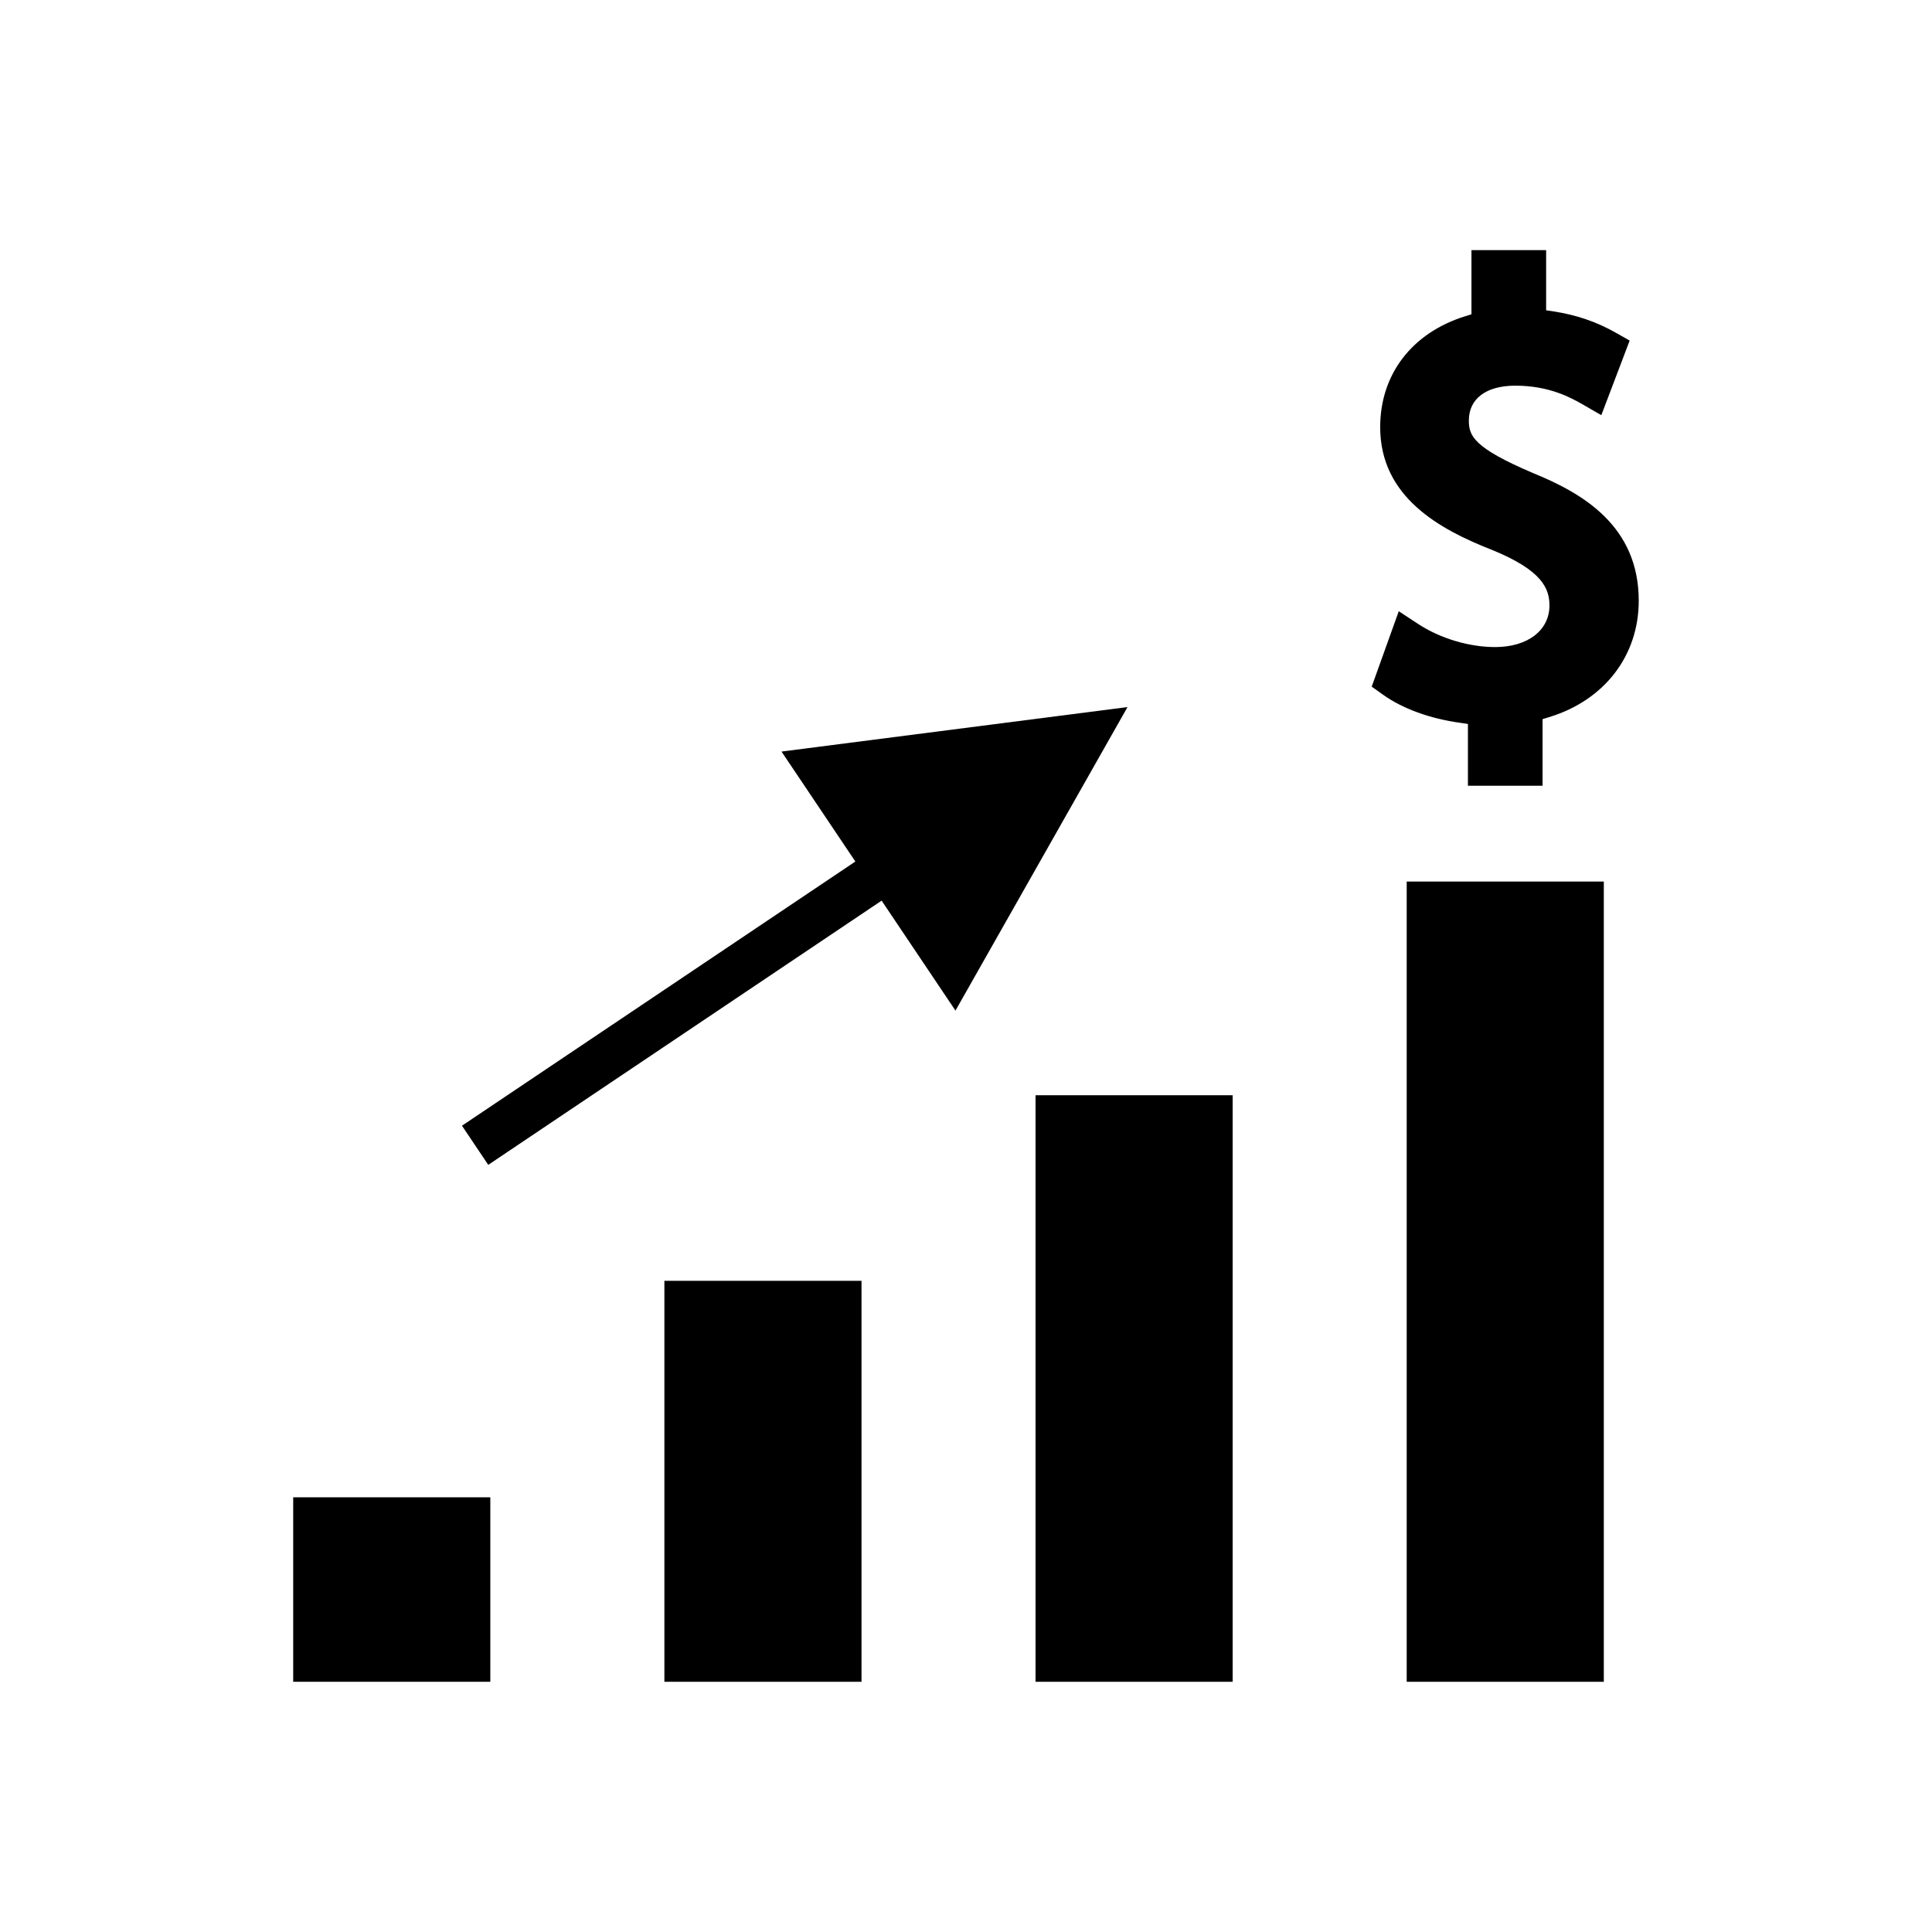
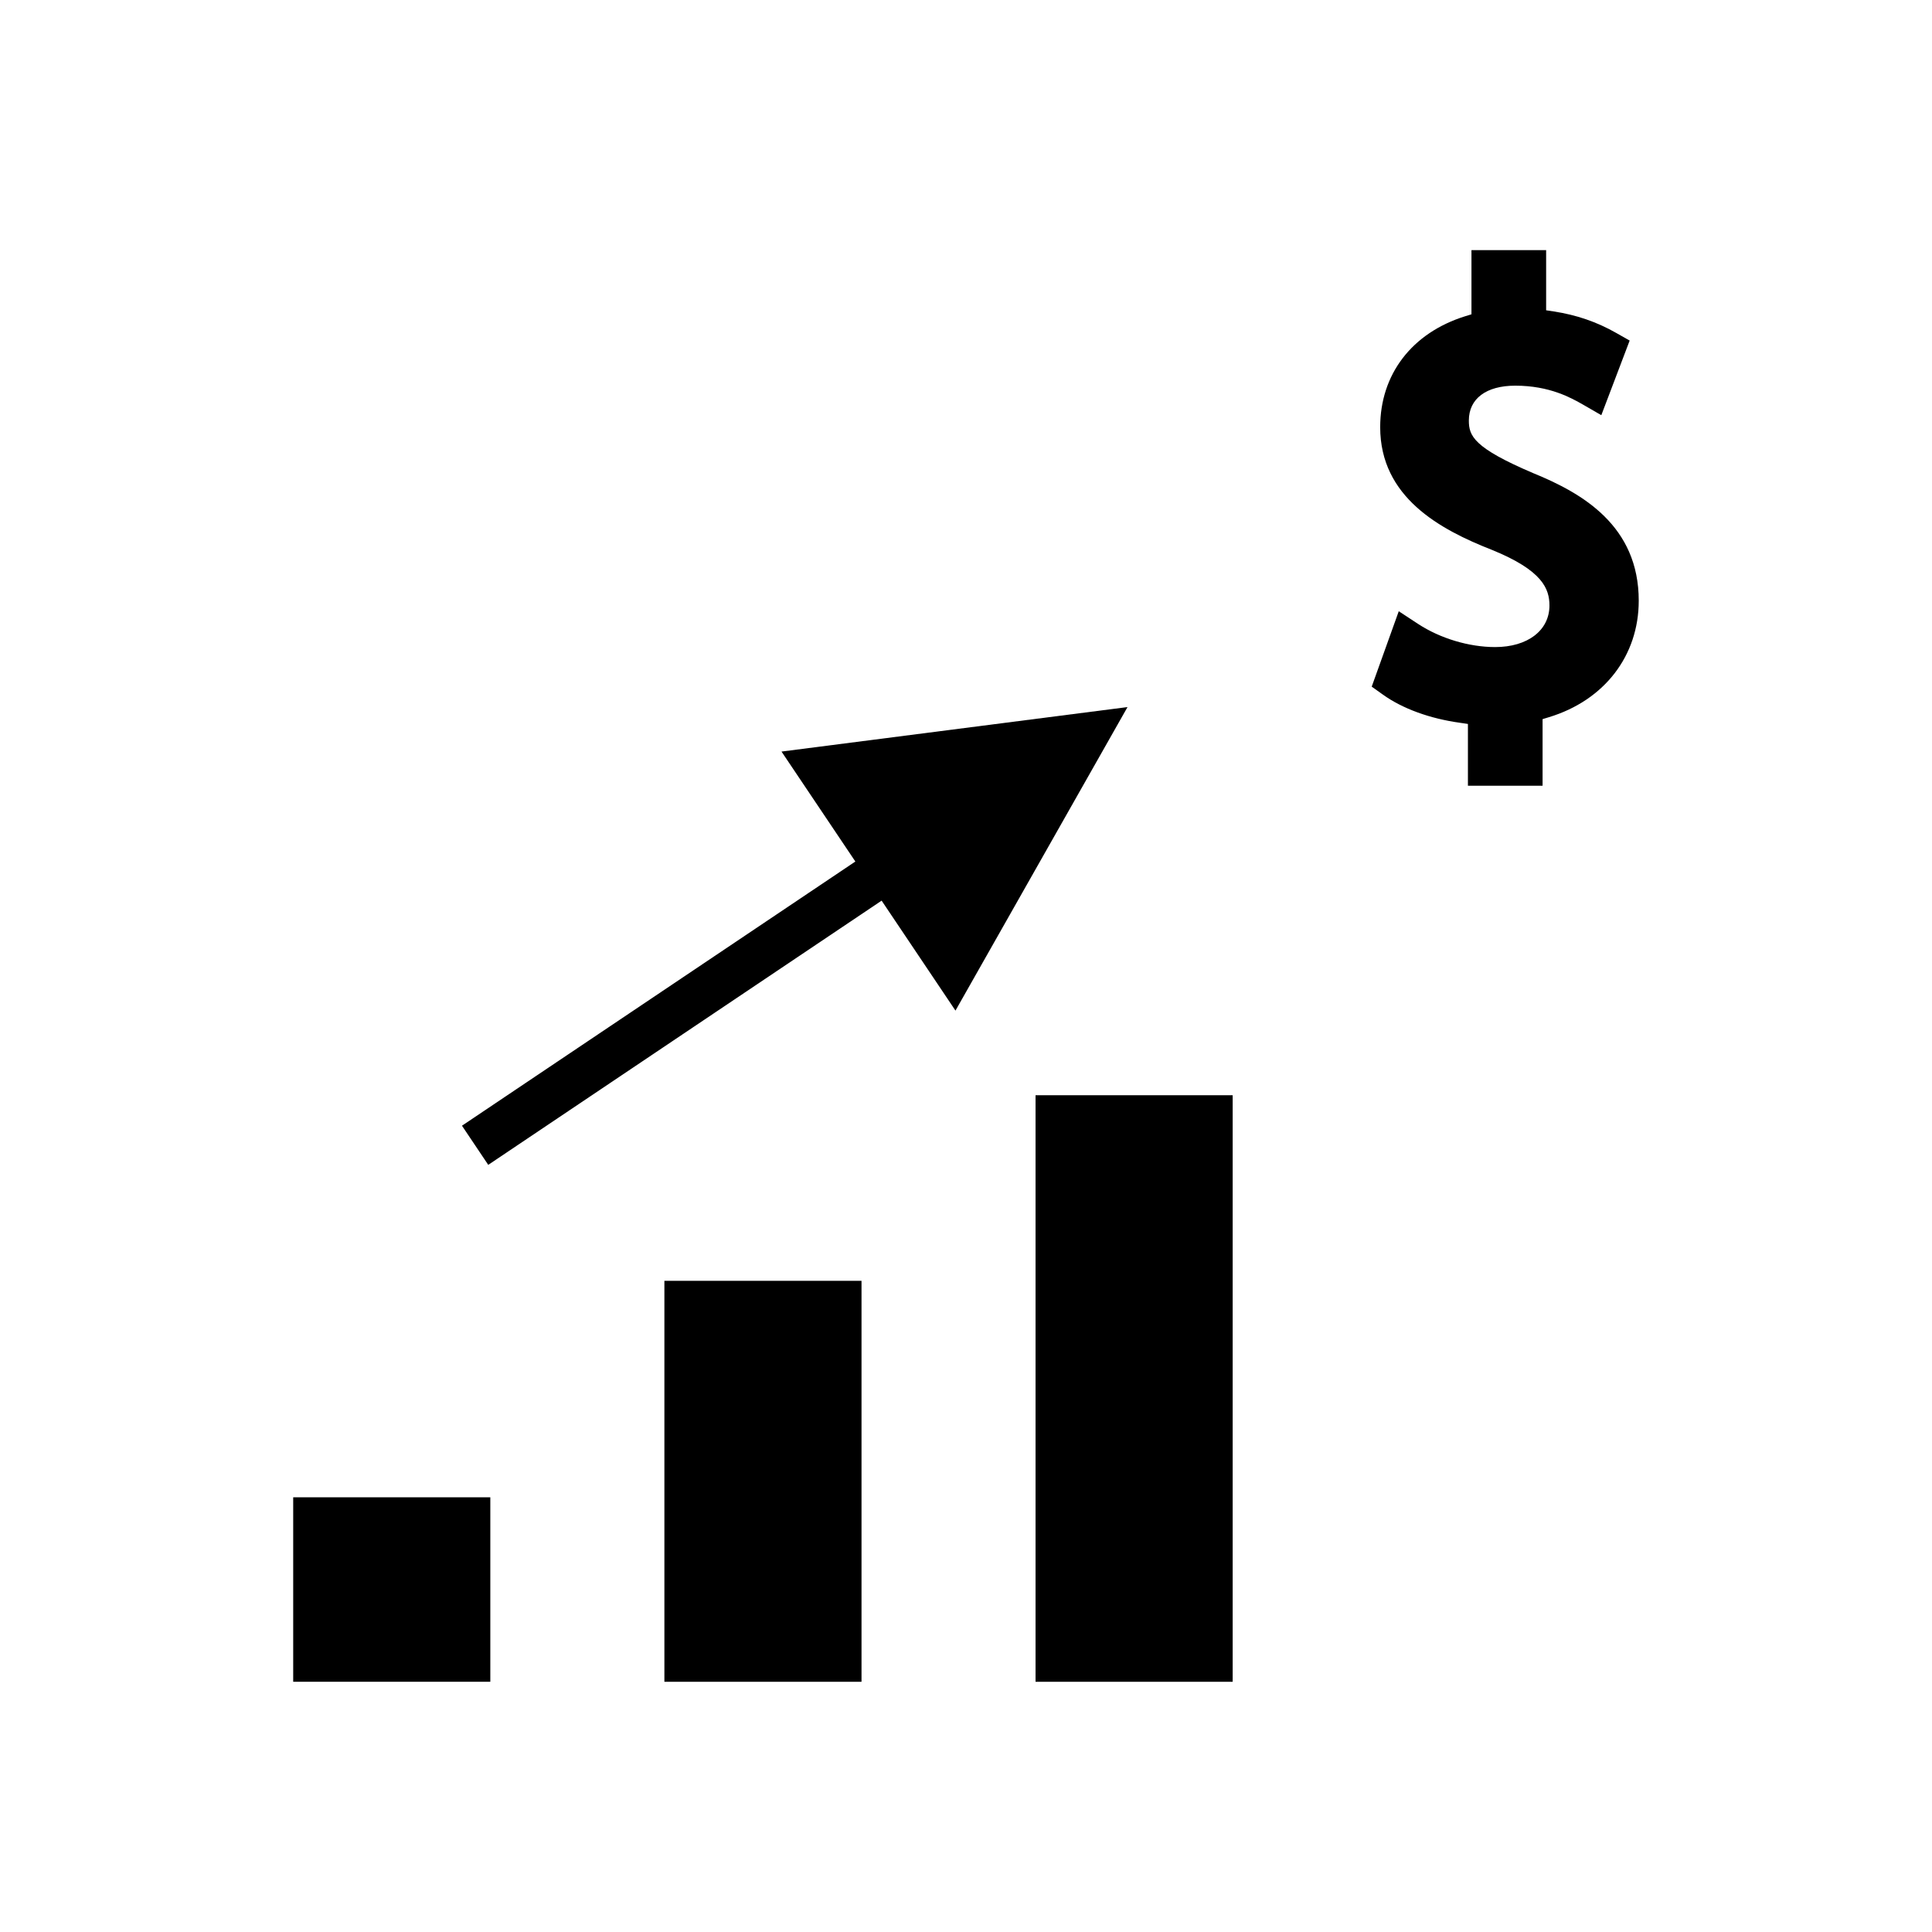
<svg xmlns="http://www.w3.org/2000/svg" fill="#000000" width="800px" height="800px" version="1.1" viewBox="144 144 512 512">
  <g>
    <path d="m540.23 315.48c-6.926 0-14.57-2.293-20.438-6.144l-5.106-3.352-7.168 19.984 2.961 2.109c5.176 3.711 12.441 6.367 20.473 7.473l2.062 0.305v16.375h19.785v-17.656l1.695-0.516c14.68-4.461 23.789-16.281 23.789-30.863 0-19.852-14.91-28.477-27.898-33.777-15.934-6.773-17.125-9.941-17.125-13.984 0-5.785 4.598-9.227 12.305-9.227 9.152 0 14.855 3.266 17.926 5.008l4.875 2.812 7.512-19.773-3.594-2.035c-5.117-2.914-10.516-4.762-16.512-5.68l-2.031-0.309v-15.938h-19.789v17.004l-1.68 0.516c-14.098 4.41-22.508 15.383-22.508 29.391 0 18.547 15.816 27.117 29.605 32.516 13.41 5.453 15.25 10.312 15.25 14.754 0 6.59-5.781 11.008-14.391 11.008z" />
    <path d="m418.43 434.25h52.238v155.44h-52.238z" />
    <path d="m320.07 483.43h52.238v106.26h-52.238z" />
    <path d="m273.39 452.7 104.25-70.02 19.57 29.141 45.594-80.441-91.695 11.793 19.57 29.141-104.25 70.012z" />
    <path d="m221.7 540.8h52.238v48.887h-52.238z" />
-     <path d="m516.79 377.62h52.238v212.07h-52.238z" />
  </g>
</svg>